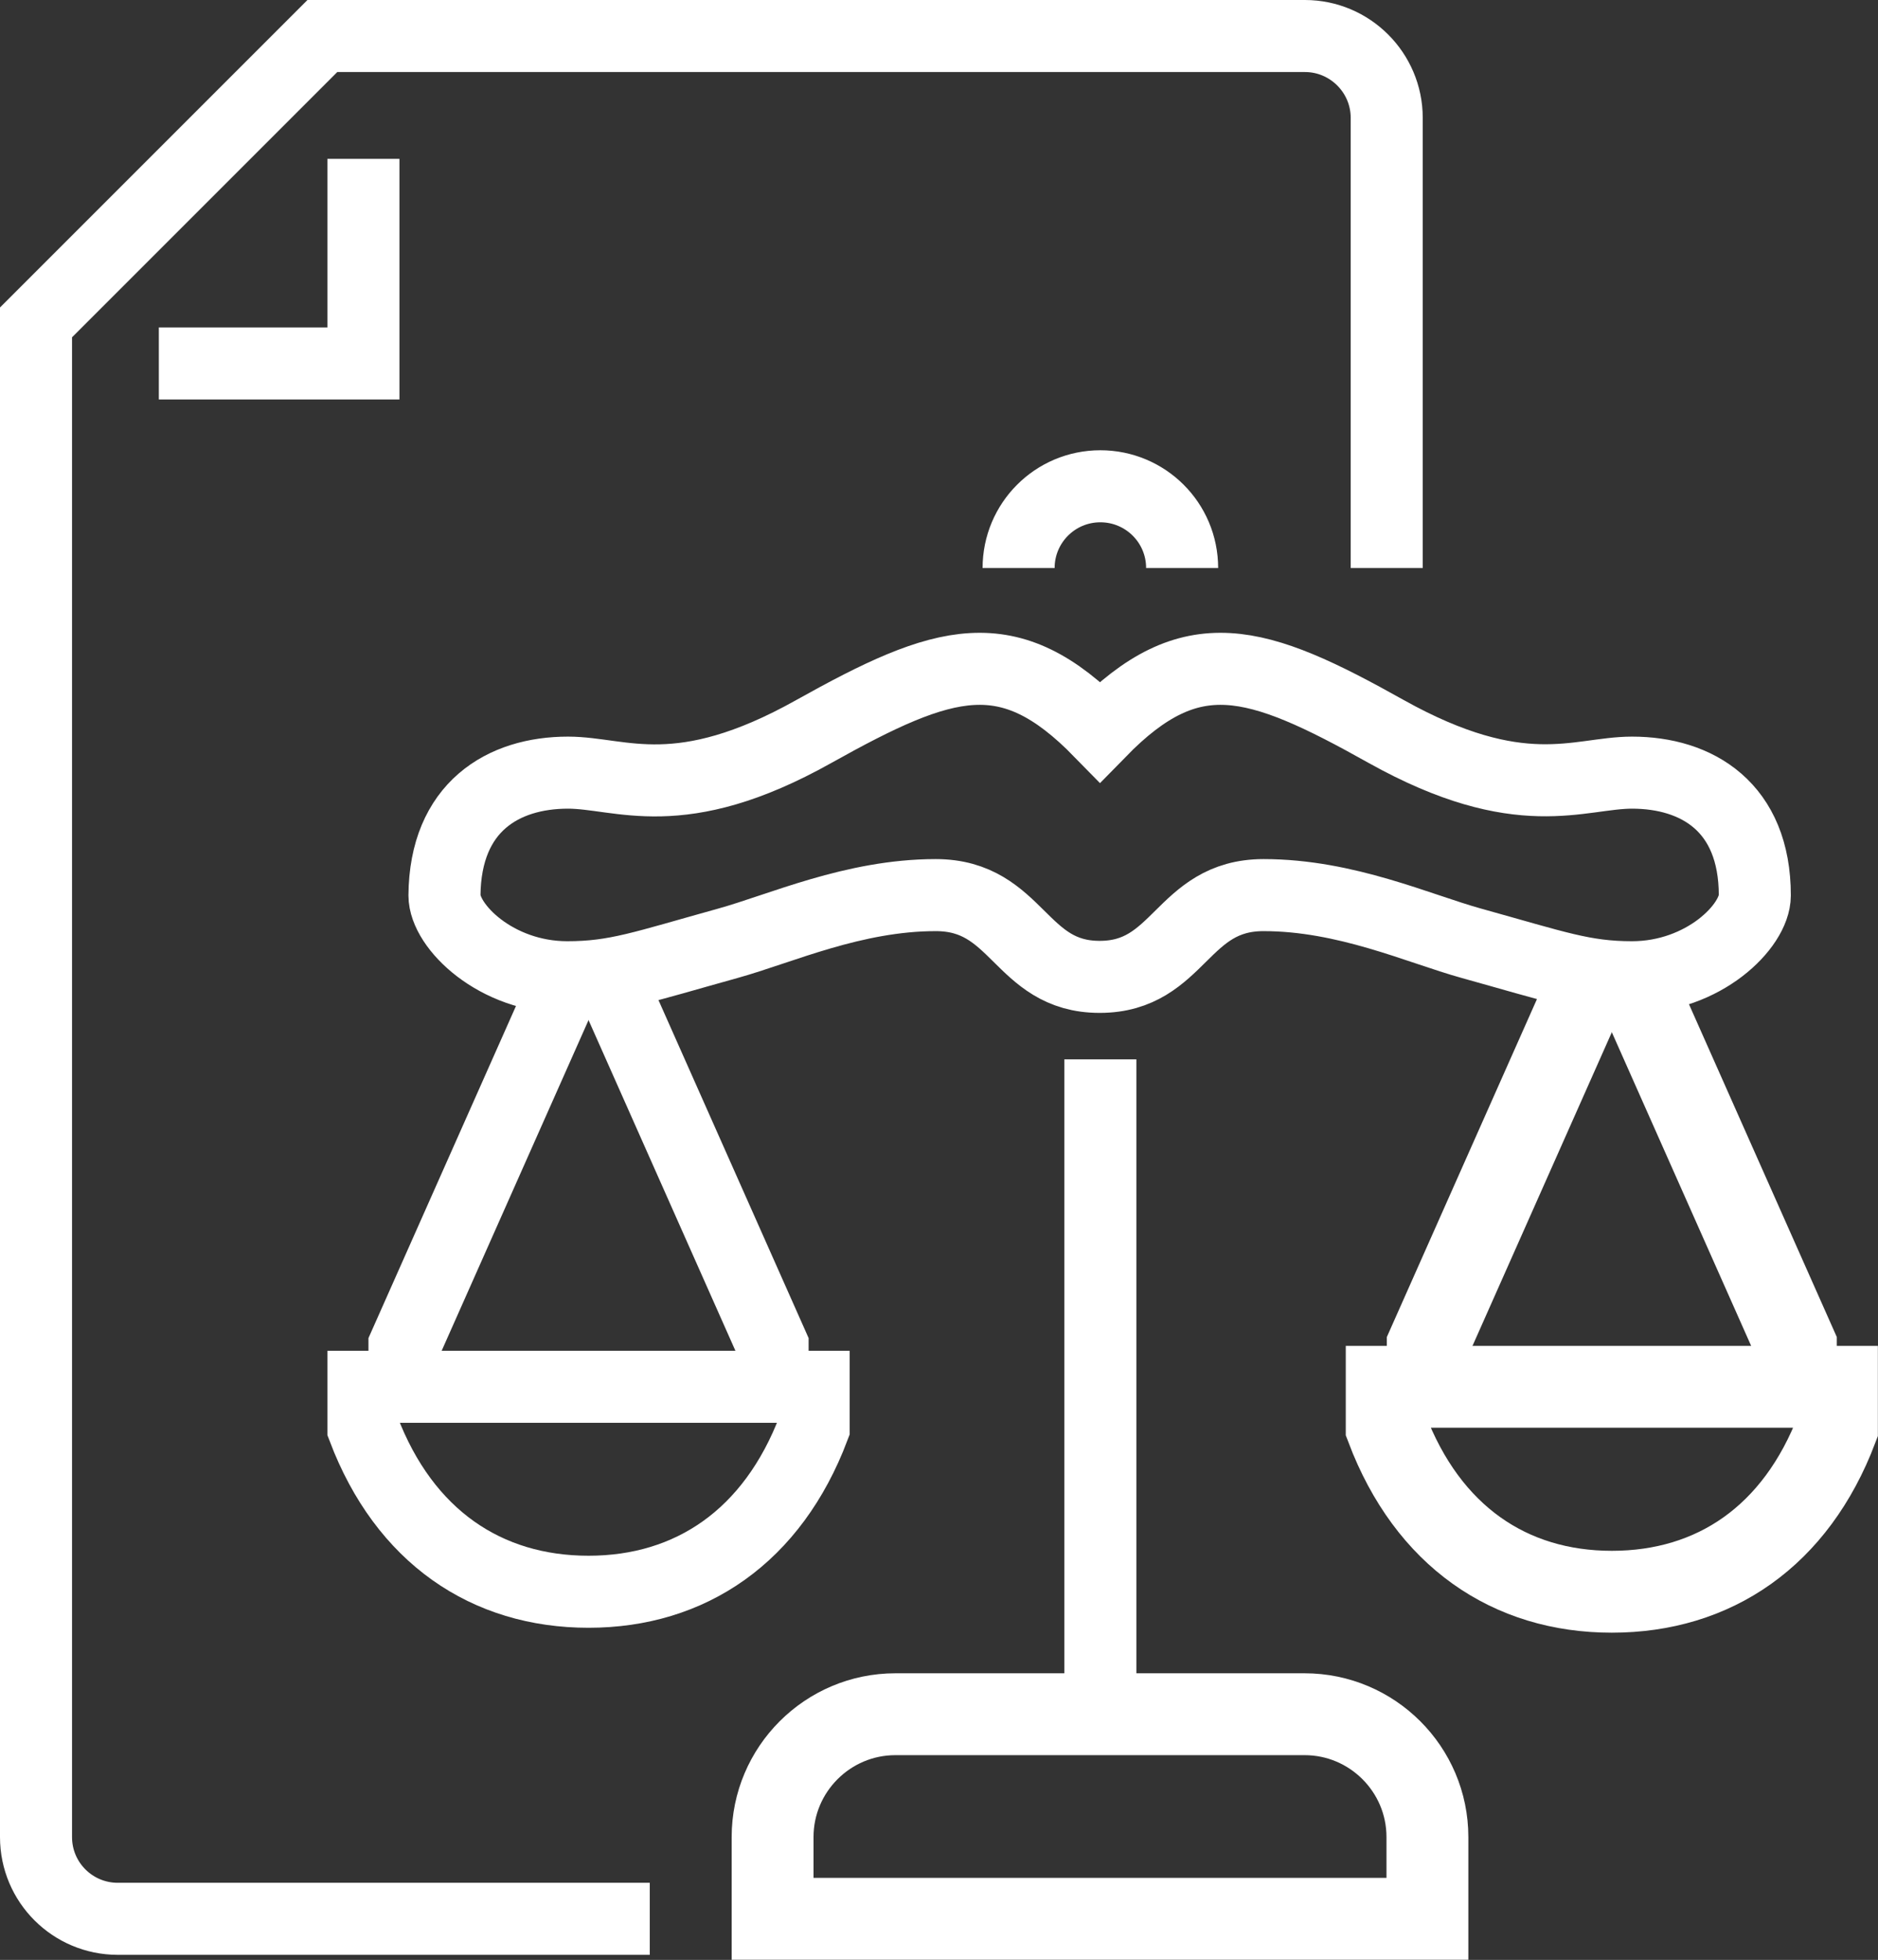
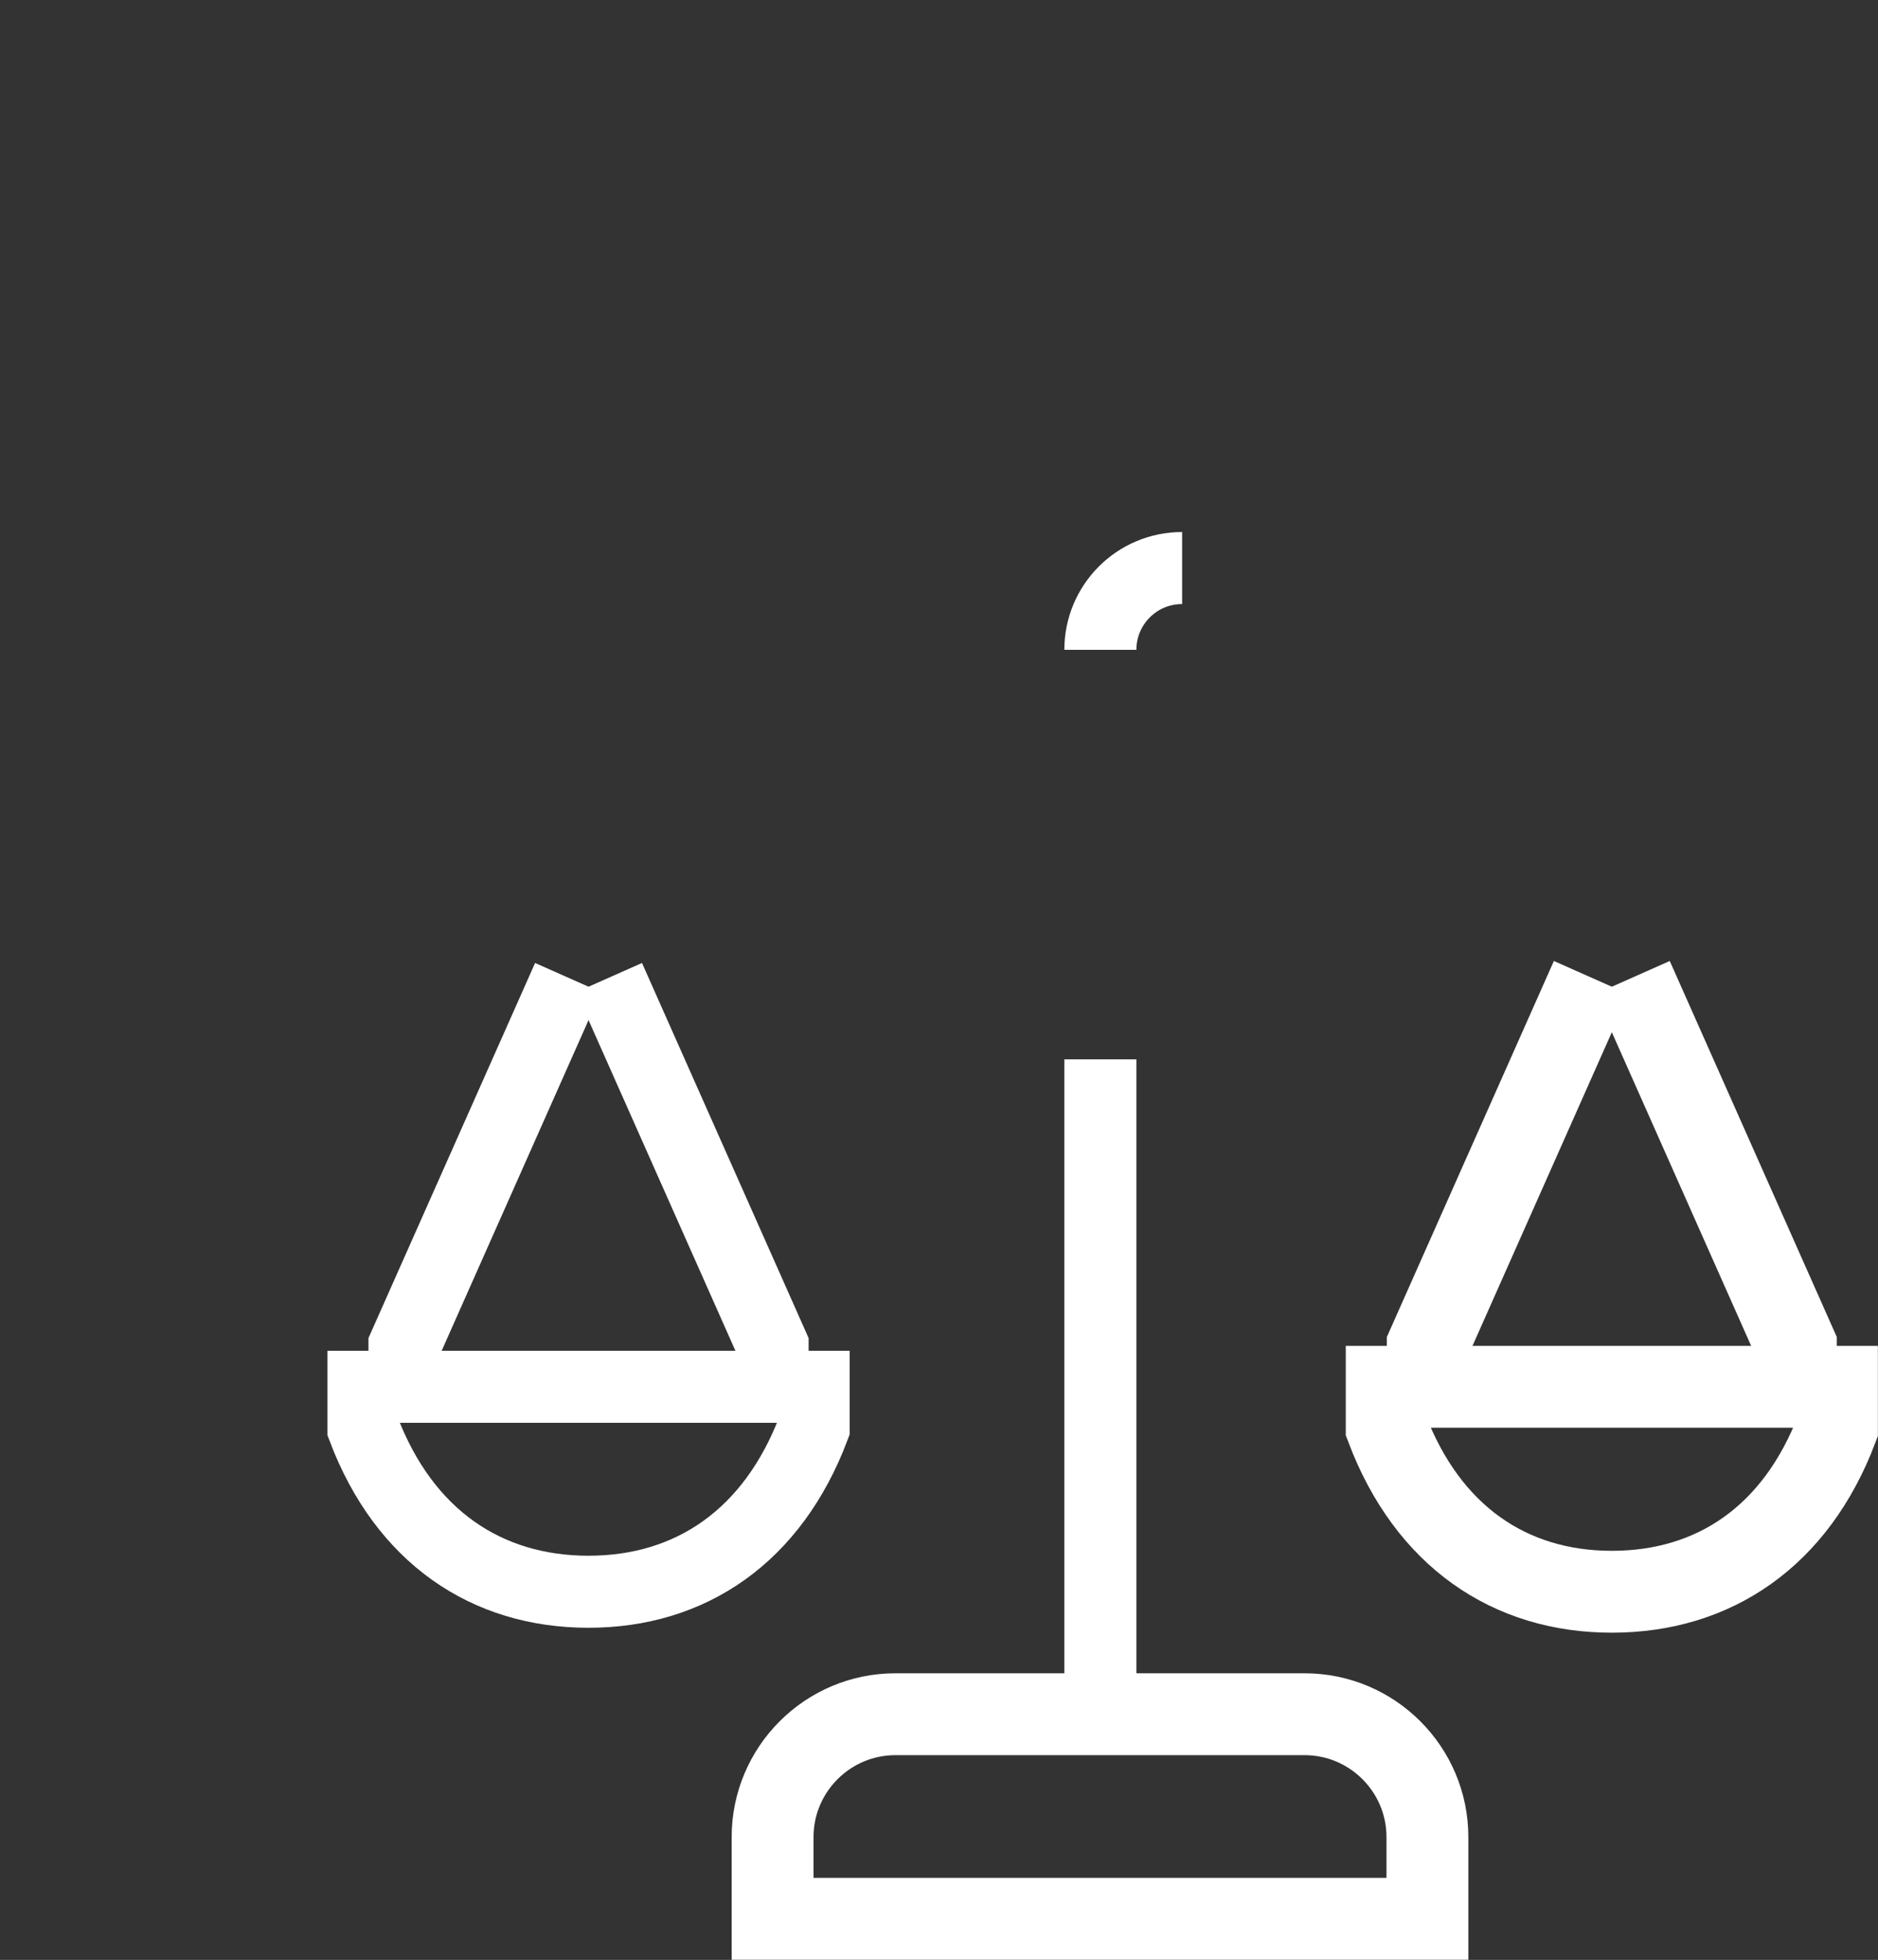
<svg xmlns="http://www.w3.org/2000/svg" version="1.0" id="Layer_1" x="0px" y="0px" viewBox="0 0 52.14 54.41" style="enable-background:new 0 0 52.14 54.41;" xml:space="preserve">
  <rect x="0" y="0" width="52.14" height="54.41" fill="#333333" stroke="none" />
  <style type="text/css">
	.st0{fill:none;stroke:#FFFFFF;stroke-width:2;stroke-miterlimit:10;}
	.st1{fill:none;stroke:#FFFFFF;stroke-width:2.273;stroke-miterlimit:10;}
</style>
  <line class="st0" x1="30.55" y1="47.59" x2="30.55" y2="29.41" />
  <polyline class="st1" points="45.32,27.14 49.86,37.36 49.86,38.5 " />
  <polyline class="st1" points="44.18,27.14 39.64,37.36 39.64,38.5 " />
  <path class="st1" d="M51,38.5v1.16c-1.14,3-3.42,4.53-6.25,4.53c-2.83,0-5.11-1.54-6.25-4.55V38.5H51z" />
-   <path class="st0" d="M32.82,15.77c0-1.26-1.02-2.27-2.27-2.27c-1.26,0-2.27,1.02-2.27,2.27" />
+   <path class="st0" d="M32.82,15.77c-1.26,0-2.27,1.02-2.27,2.27" />
  <polyline class="st0" points="15.77,27.14 11.23,37.36 11.23,38.5 " />
  <polyline class="st0" points="16.91,27.14 21.45,37.36 21.45,38.5 " />
  <path class="st0" d="M10.09,38.5v1.16c1.14,3,3.42,4.53,6.25,4.53c2.83,0,5.11-1.54,6.25-4.55V38.5H10.09z" />
-   <path class="st0" d="M15.77,21.45c1.48,0,3.09,0.95,6.82-1.14c3.65-2.04,5.42-2.59,7.95,0c2.53-2.59,4.31-2.04,7.95,0  c3.73,2.08,5.34,1.14,6.82,1.14c1.8,0,3.41,0.95,3.41,3.41c0,0.85-1.42,2.27-3.41,2.27c-1.34,0-2.11-0.29-4.45-0.94  c-1.48-0.41-3.49-1.34-5.78-1.34c-2.28,0-2.32,2.27-4.55,2.27c-2.22,0-2.26-2.27-4.55-2.27c-2.28,0-4.3,0.93-5.78,1.34  c-2.34,0.65-3.1,0.94-4.45,0.94c-1.99,0-3.41-1.42-3.41-2.27C12.36,22.4,13.97,21.45,15.77,21.45z" />
  <path class="st1" d="M21.45,53.27V51c0-1.88,1.53-3.41,3.41-3.41h11.36c1.88,0,3.41,1.53,3.41,3.41v2.27H21.45z" />
-   <path class="st0" d="M38.5,15.77V3.27C38.5,2.02,37.48,1,36.23,1H8.95L1,8.95V51c0,1.26,1.02,2.27,2.27,2.27h14.77" />
-   <polyline class="st0" points="4.41,10.09 10.09,10.09 10.09,4.41 " />
</svg>